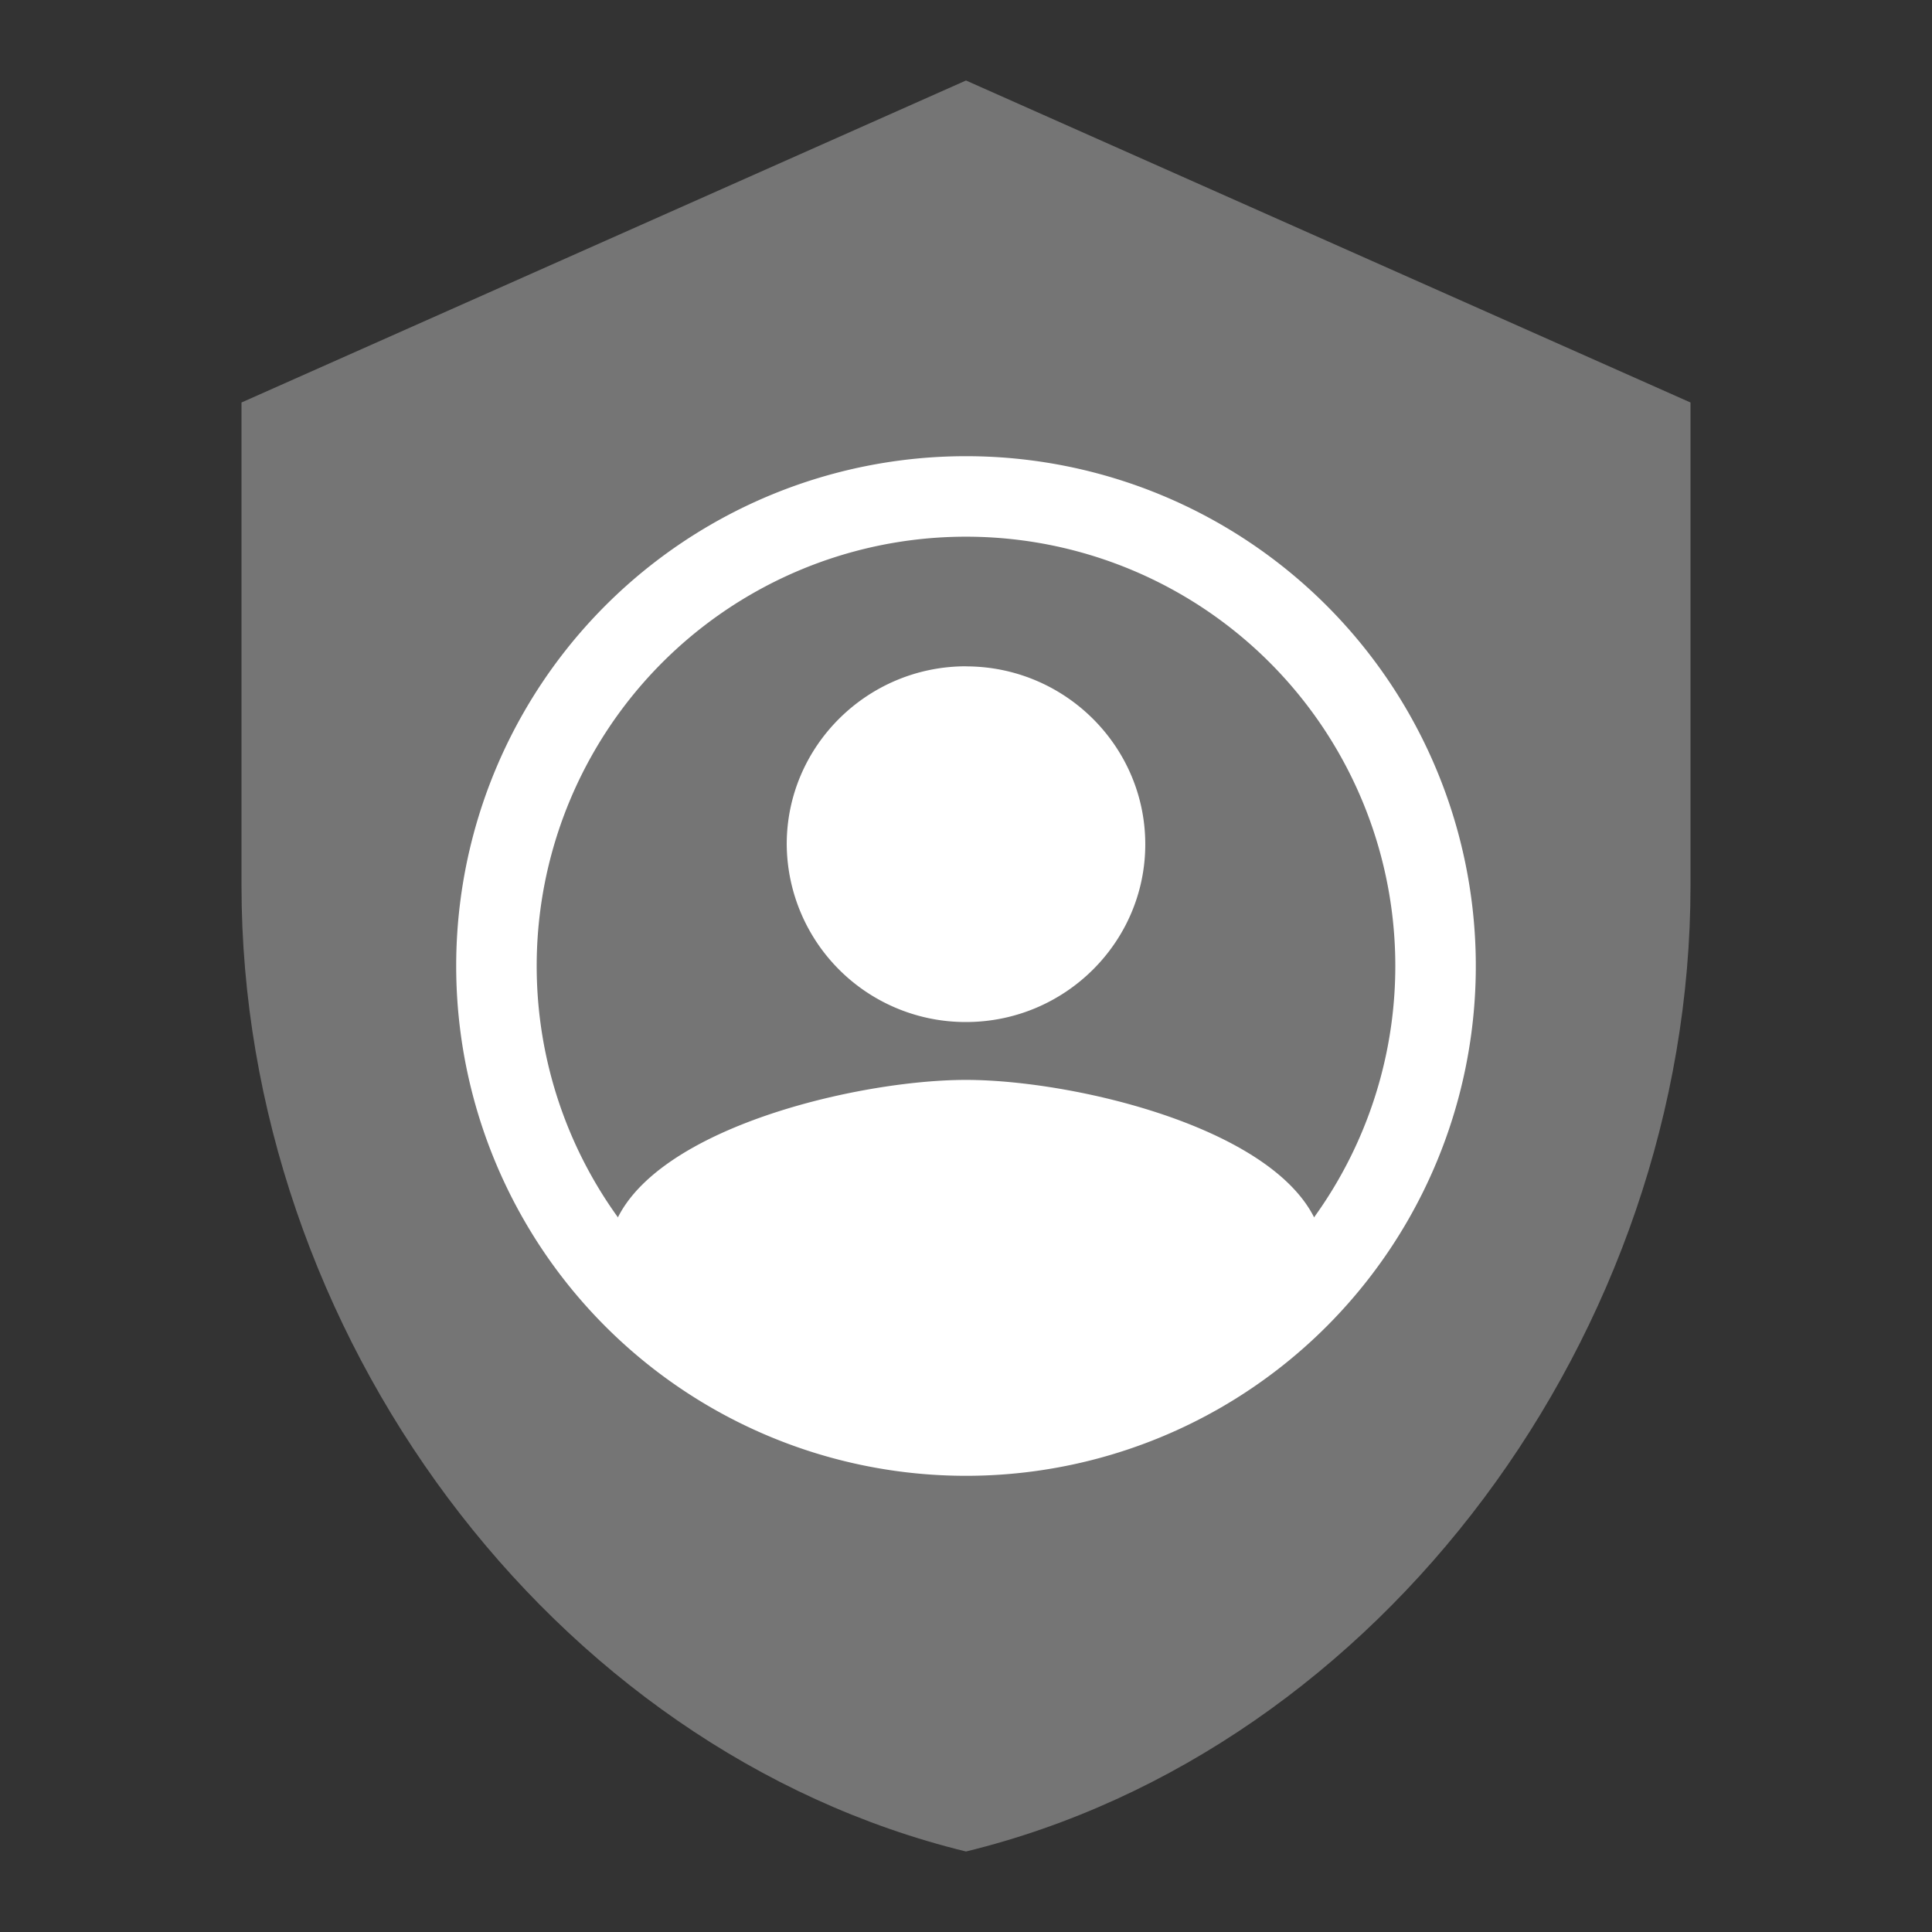
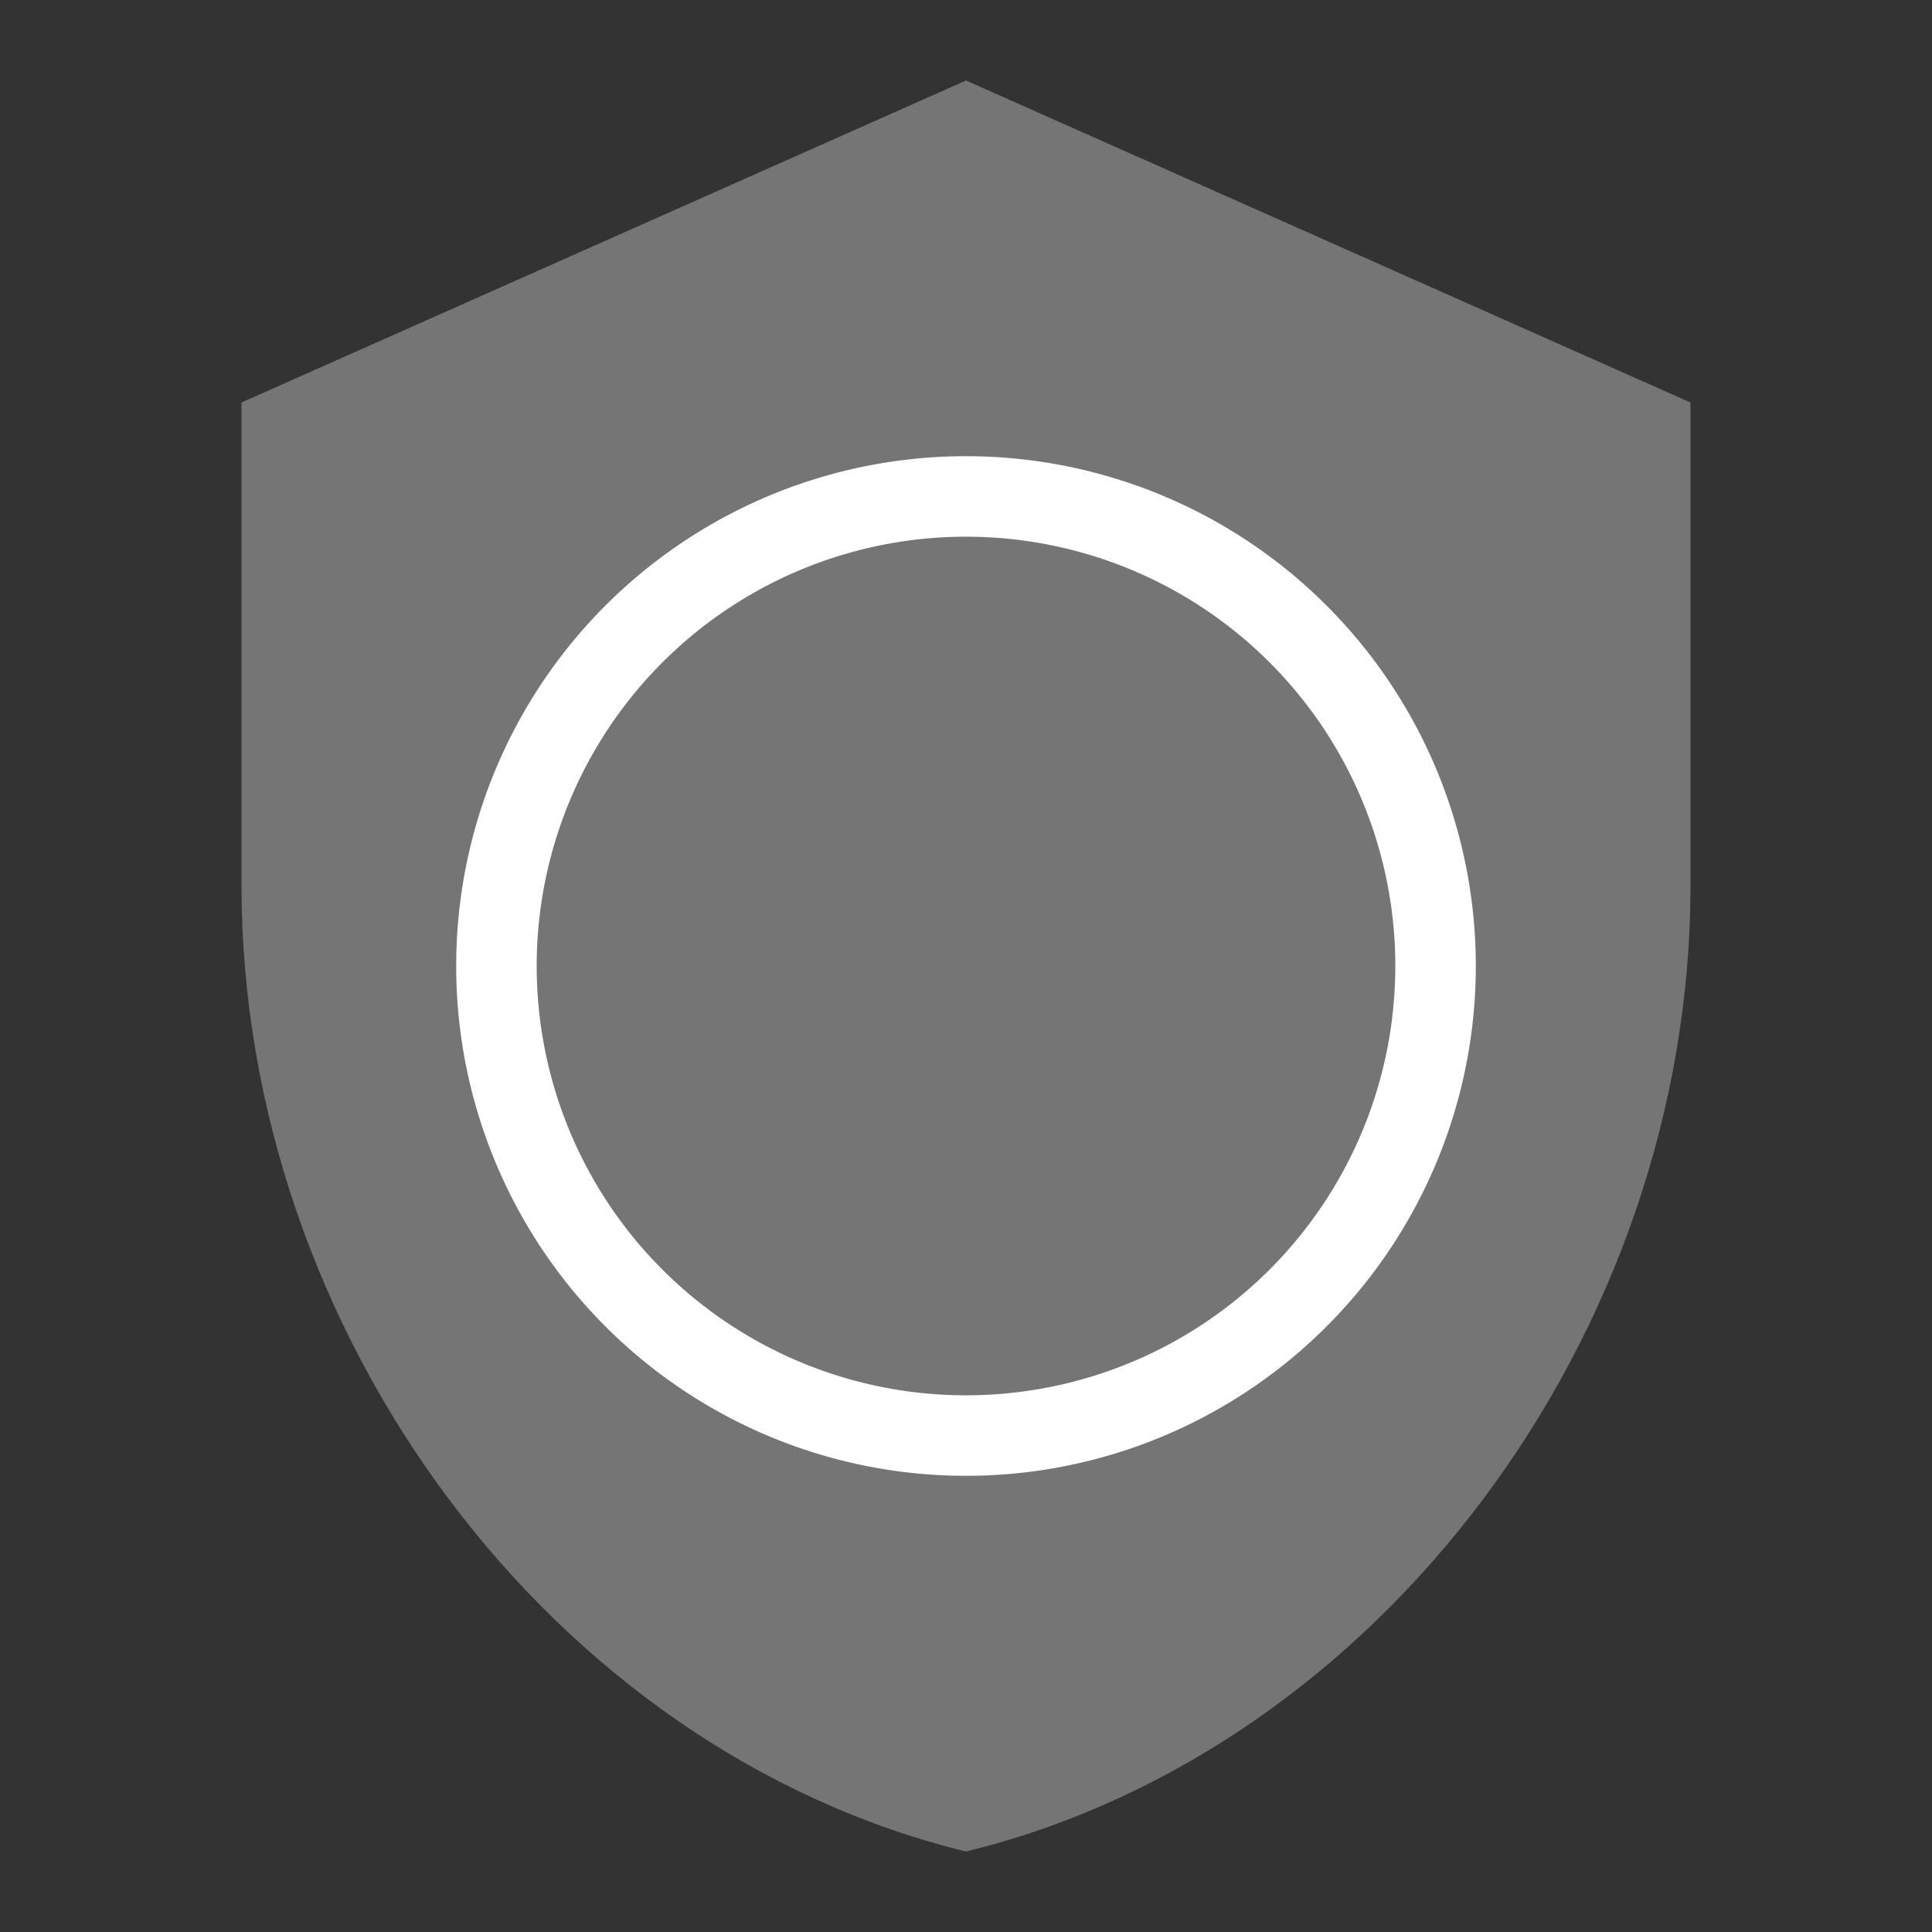
<svg xmlns="http://www.w3.org/2000/svg" width="24px" height="24px" viewBox="0 0 24 24">
  <rect x="0" y="0" width="24" height="24" fill="#333333" stroke="none" />
  <g fill="none" fill-rule="evenodd">
    <path d="M0 0h24v24H0z" />
    <path d="M12 1L3 5v6c0 5.55 3.84 10.74 9 12 5.16-1.26 9-6.45 9-12V5l-9-4z" fill="#757575" fill-rule="nonzero" />
    <path d="M4.5 4.5h15v15h-15z" />
-     <path d="M12 8.278c1.227 0 2.227.992 2.227 2.21 0 1.217-1 2.208-2.227 2.208a2.222 2.222 0 0 1-2.227-2.209c0-1.217 1-2.21 2.227-2.21zm0 9.555a5.442 5.442 0 0 1-4.444-2.288c.108-1.423 2.989-2.13 4.444-2.13s4.336.707 4.444 2.13A5.442 5.442 0 0 1 12 17.833z" fill="#FFF" fill-rule="nonzero" />
    <path d="M12 6.167A5.832 5.832 0 0 0 6.167 12 5.832 5.832 0 0 0 12 17.833 5.832 5.832 0 0 0 17.833 12 5.832 5.832 0 0 0 12 6.167z" stroke="#FFF" />
  </g>
</svg>